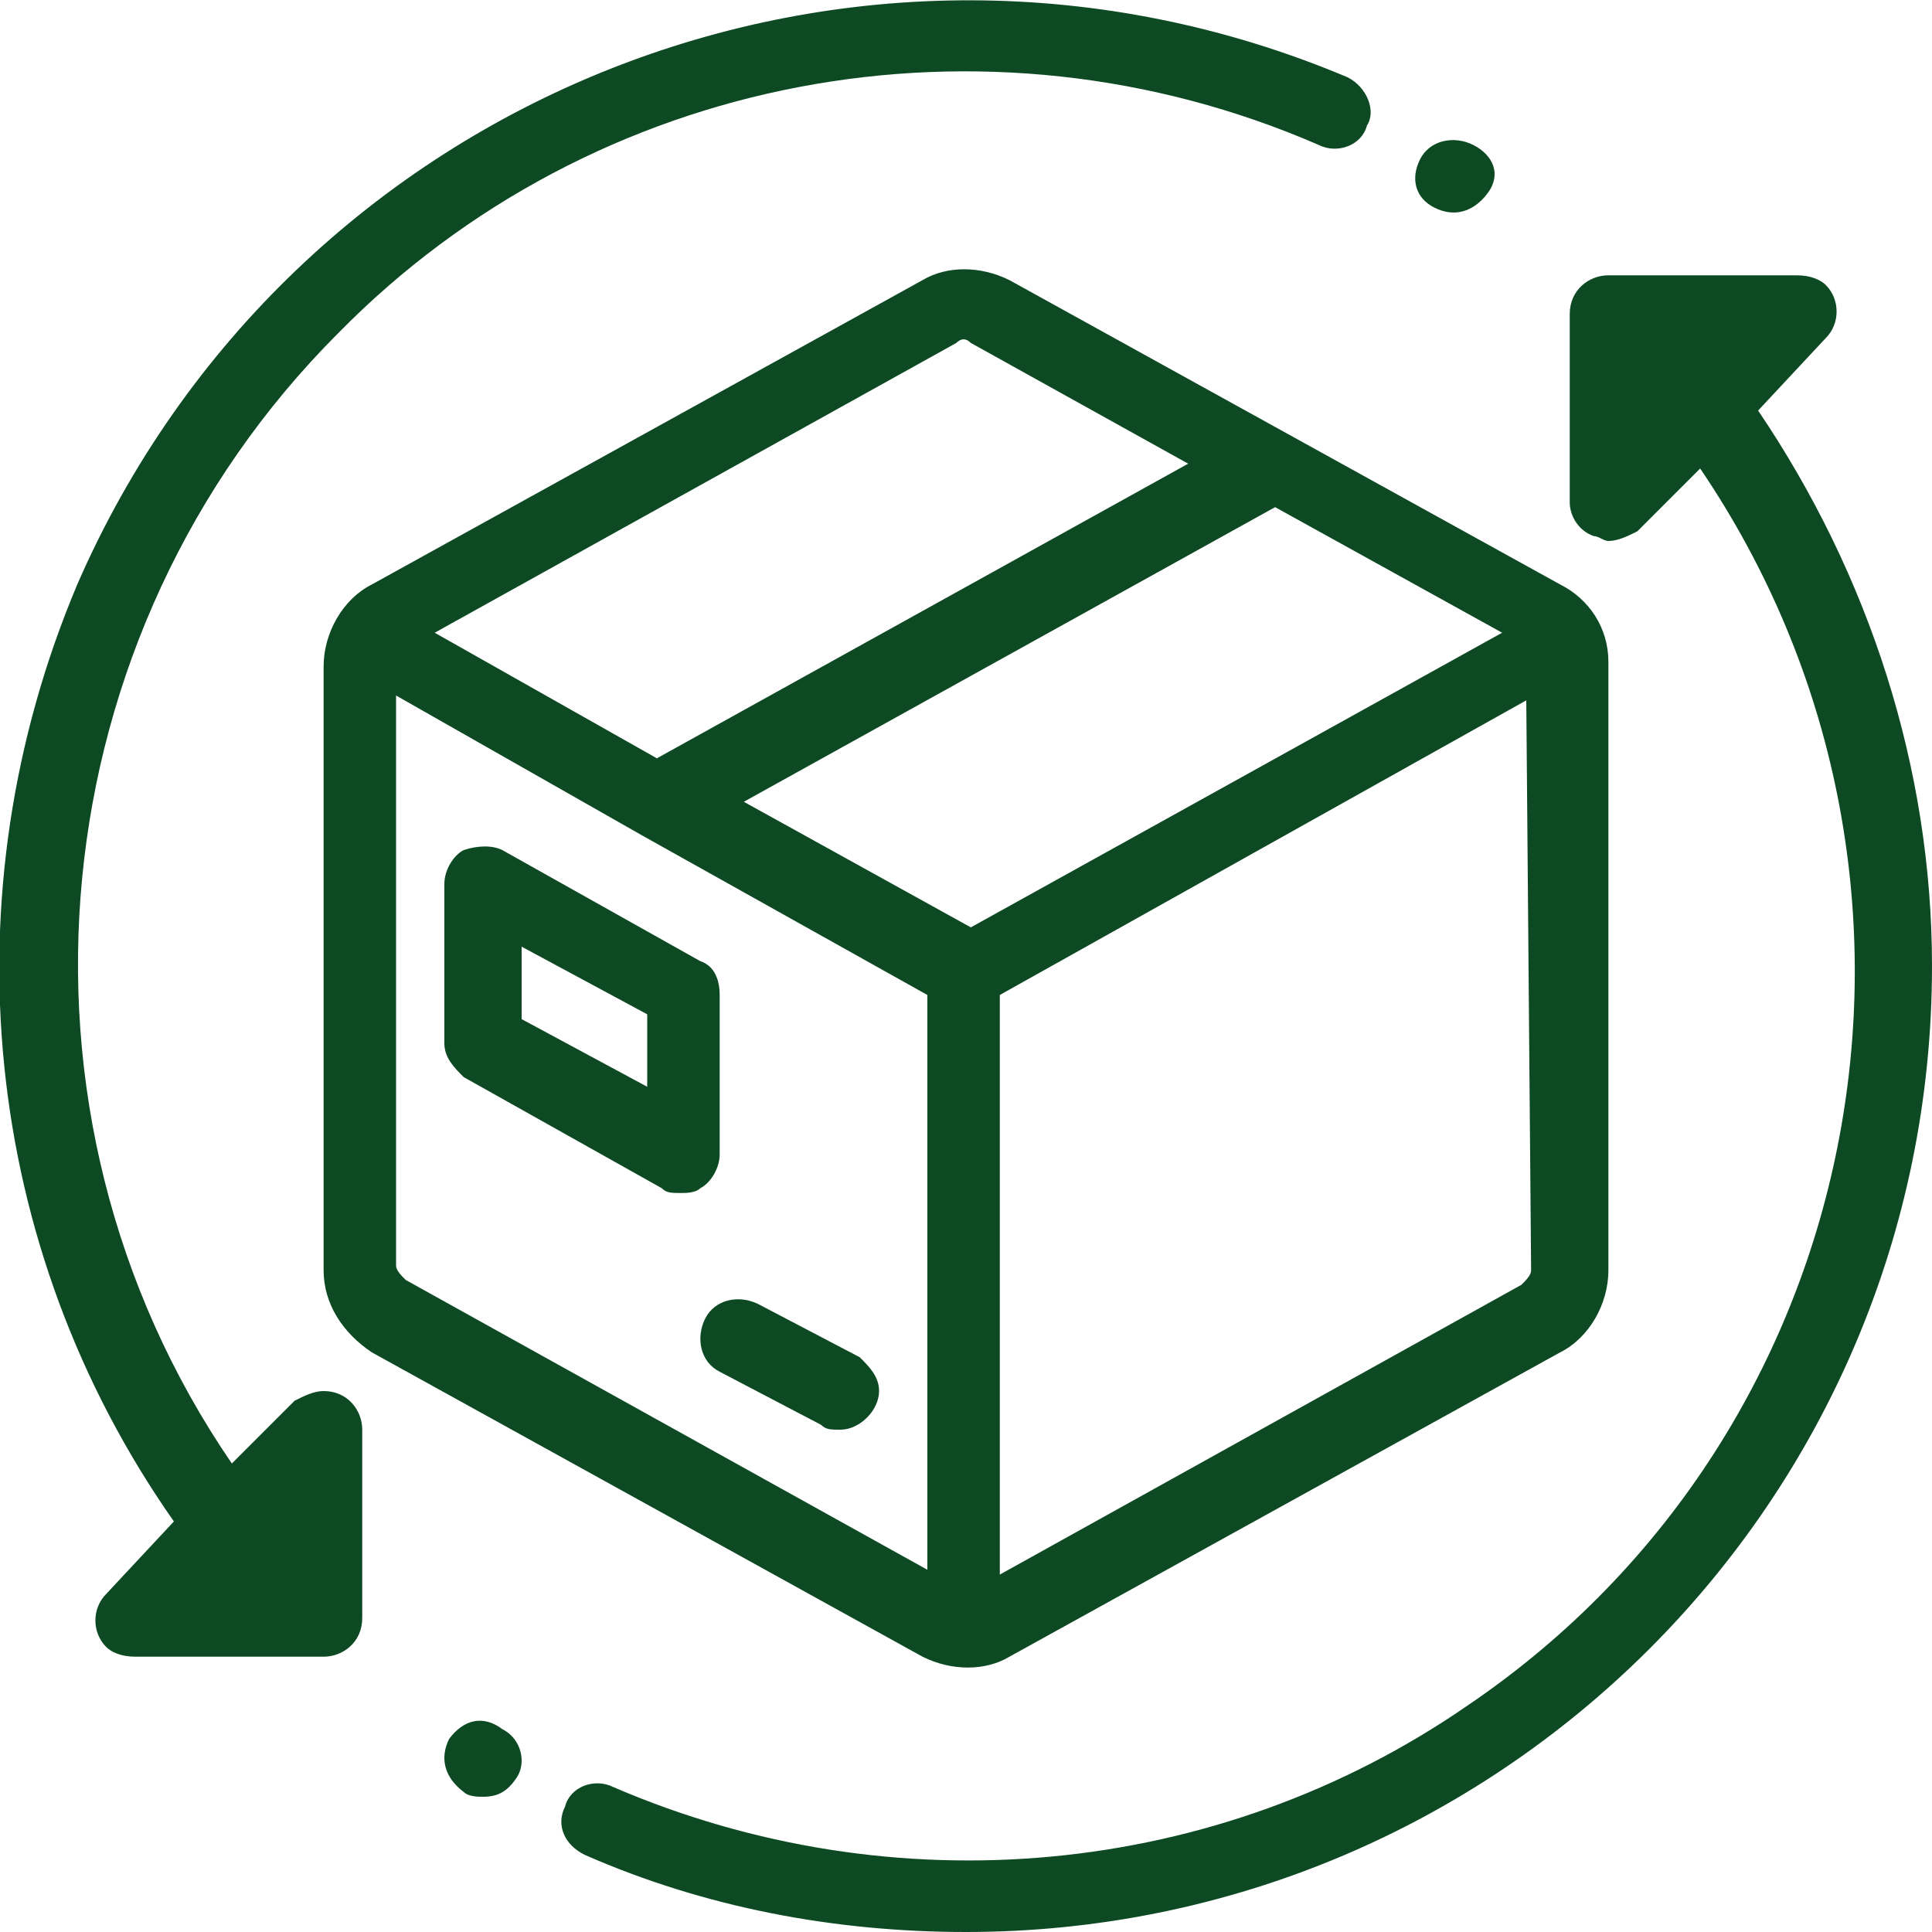
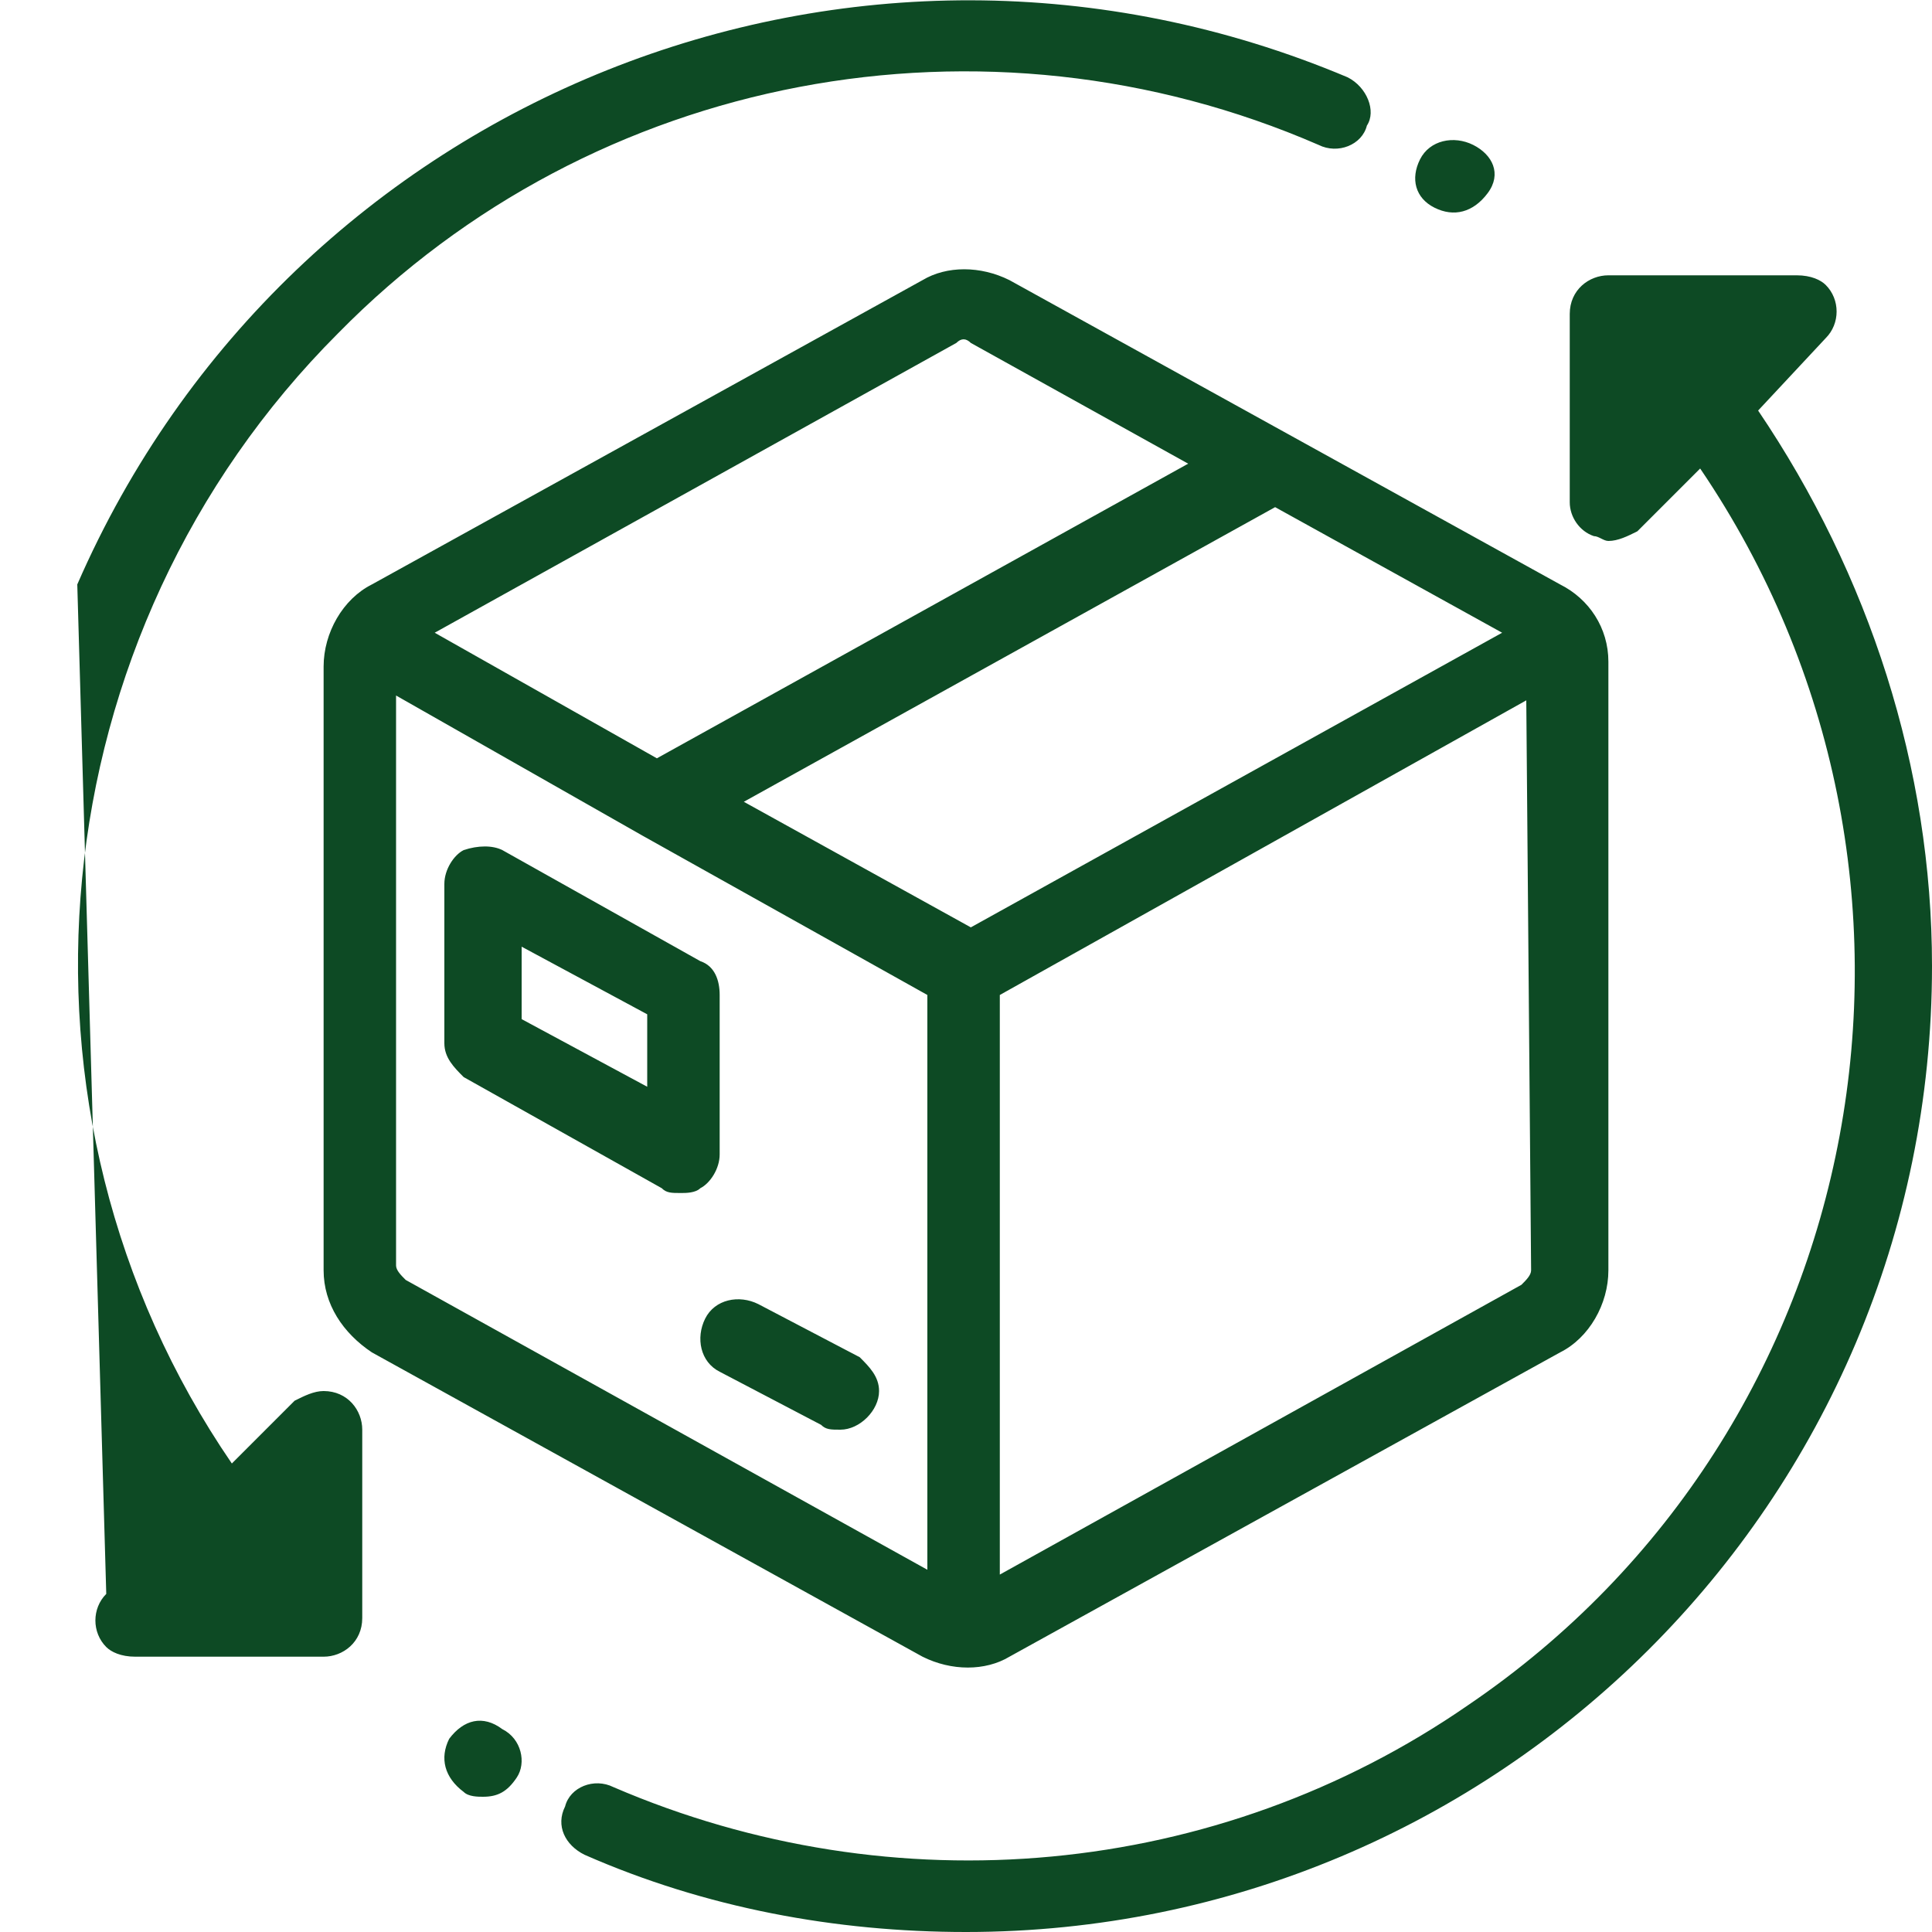
<svg xmlns="http://www.w3.org/2000/svg" id="svg-5844" x="0px" y="0px" viewBox="0 0 40 40" style="enable-background:new 0 0 40 40" width="50" height="50" fill="#0D4A24">
-   <path style="" d="M32.3 12.1L20.9 5.8c-.6-.3-1.3-.3-1.8 0L7.7 12.1c-.6.3-1 1-1 1.7v12.5c0 .7.4 1.3 1 1.7l11.4 6.3c.6.3 1.3.3 1.8 0L32.3 28c.6-.3 1-1 1-1.7V13.7c0-.7-.4-1.3-1-1.6zm-12.5-5c.1-.1.2-.1.3 0l4.5 2.5-11 6.1L9 13.1l10.8-6zm-.6 25.4l-10.8-6c-.1-.1-.2-.2-.2-.3V14.4l5.1 2.9 5.9 3.3v11.9zm-3.8-15.9l11-6.1 4.7 2.6-11 6.1-4.7-2.6zm16.3 9.7c0 .1-.1.2-.2.3l-10.8 6v-12l10.9-6.1.1 11.8zm-17.2-6.4l-4.1-2.3c-.2-.1-.5-.1-.8 0-.2.1-.4.4-.4.7v3.3c0 .3.2.5.4.7l4.1 2.3c.1.1.2.1.4.1.1 0 .3 0 .4-.1.2-.1.4-.4.4-.7v-3.3c0-.3-.1-.6-.4-.7zm-1.1 2.6l-2.6-1.4v-1.5l2.6 1.4v1.5zm4.4 5.6L15.7 27c-.4-.2-.9-.1-1.1.3s-.1.9.3 1.1l2.1 1.1c.1.1.2.1.4.1.4 0 .8-.4.8-.8 0-.3-.2-.5-.4-.7zM36.4 8.5L37.8 7c.3-.3.3-.8 0-1.1-.1-.1-.3-.2-.6-.2h-3.9c-.4 0-.8.3-.8.8v3.9c0 .3.2.6.5.7.1 0 .2.1.3.1.2 0 .4-.1.6-.2l1.3-1.3c5.7 8.4 3.6 19.9-4.8 25.6-5.2 3.6-11.9 4.2-17.7 1.7-.4-.2-.9 0-1 .4-.2.4 0 .8.4 1 2.5 1.1 5.2 1.6 7.9 1.6 11 0 20-8.9 20-20 0-4.1-1.3-8.1-3.6-11.5zm-26 27.3c-.4-.3-.8-.2-1.1.2-.2.4-.1.8.3 1.1.1.1.3.1.4.1.3 0 .5-.1.7-.4.2-.3.1-.8-.3-1zM30.5 3c-.4-.2-.9-.1-1.1.3-.2.4-.1.8.3 1 .4.2.8.1 1.1-.3s.1-.8-.3-1zm-2.6-1.4C17.7-2.7 6 2 1.6 12.1c-2.7 6.4-2 13.7 2 19.4L2.2 33c-.3.3-.3.8 0 1.1.1.1.3.2.6.2h3.9c.4 0 .8-.3.8-.8v-3.9c0-.4-.3-.8-.8-.8-.2 0-.4.1-.6.2l-1.3 1.3C-.2 23 .8 13.1 7 6.9 12.3 1.5 20.4 0 27.3 3c.4.2.9 0 1-.4.2-.3 0-.8-.4-1z" />
+   <path style="" d="M32.3 12.1L20.9 5.8c-.6-.3-1.3-.3-1.8 0L7.7 12.1c-.6.3-1 1-1 1.7v12.5c0 .7.4 1.3 1 1.7l11.4 6.3c.6.3 1.3.3 1.8 0L32.3 28c.6-.3 1-1 1-1.7V13.7c0-.7-.4-1.3-1-1.6zm-12.5-5c.1-.1.2-.1.3 0l4.5 2.5-11 6.1L9 13.1l10.8-6zm-.6 25.4l-10.8-6c-.1-.1-.2-.2-.2-.3V14.4l5.1 2.9 5.9 3.3v11.9zm-3.8-15.9l11-6.1 4.7 2.6-11 6.1-4.7-2.6zm16.3 9.7c0 .1-.1.2-.2.3l-10.8 6v-12l10.9-6.1.1 11.8zm-17.2-6.4l-4.1-2.3c-.2-.1-.5-.1-.8 0-.2.1-.4.4-.4.7v3.3c0 .3.2.5.4.7l4.1 2.3c.1.1.2.1.4.1.1 0 .3 0 .4-.1.2-.1.4-.4.4-.7v-3.3c0-.3-.1-.6-.4-.7zm-1.1 2.6l-2.6-1.4v-1.5l2.6 1.4v1.5zm4.4 5.6L15.7 27c-.4-.2-.9-.1-1.1.3s-.1.9.3 1.1l2.1 1.1c.1.1.2.1.4.1.4 0 .8-.4.8-.8 0-.3-.2-.5-.4-.7zM36.4 8.5L37.8 7c.3-.3.3-.8 0-1.1-.1-.1-.3-.2-.6-.2h-3.9c-.4 0-.8.3-.8.8v3.9c0 .3.2.6.5.7.1 0 .2.1.3.1.2 0 .4-.1.6-.2l1.3-1.3c5.7 8.4 3.6 19.9-4.8 25.6-5.2 3.6-11.9 4.2-17.7 1.7-.4-.2-.9 0-1 .4-.2.4 0 .8.4 1 2.5 1.1 5.2 1.6 7.9 1.6 11 0 20-8.9 20-20 0-4.1-1.3-8.1-3.6-11.5zm-26 27.3c-.4-.3-.8-.2-1.1.2-.2.4-.1.8.3 1.1.1.1.3.1.4.1.3 0 .5-.1.7-.4.2-.3.1-.8-.3-1zM30.5 3c-.4-.2-.9-.1-1.1.3-.2.4-.1.8.3 1 .4.2.8.1 1.1-.3s.1-.8-.3-1zm-2.6-1.4C17.7-2.7 6 2 1.6 12.1L2.2 33c-.3.3-.3.8 0 1.1.1.1.3.2.6.2h3.9c.4 0 .8-.3.8-.8v-3.9c0-.4-.3-.8-.8-.8-.2 0-.4.1-.6.2l-1.3 1.3C-.2 23 .8 13.1 7 6.9 12.3 1.5 20.4 0 27.3 3c.4.2.9 0 1-.4.2-.3 0-.8-.4-1z" />
</svg>